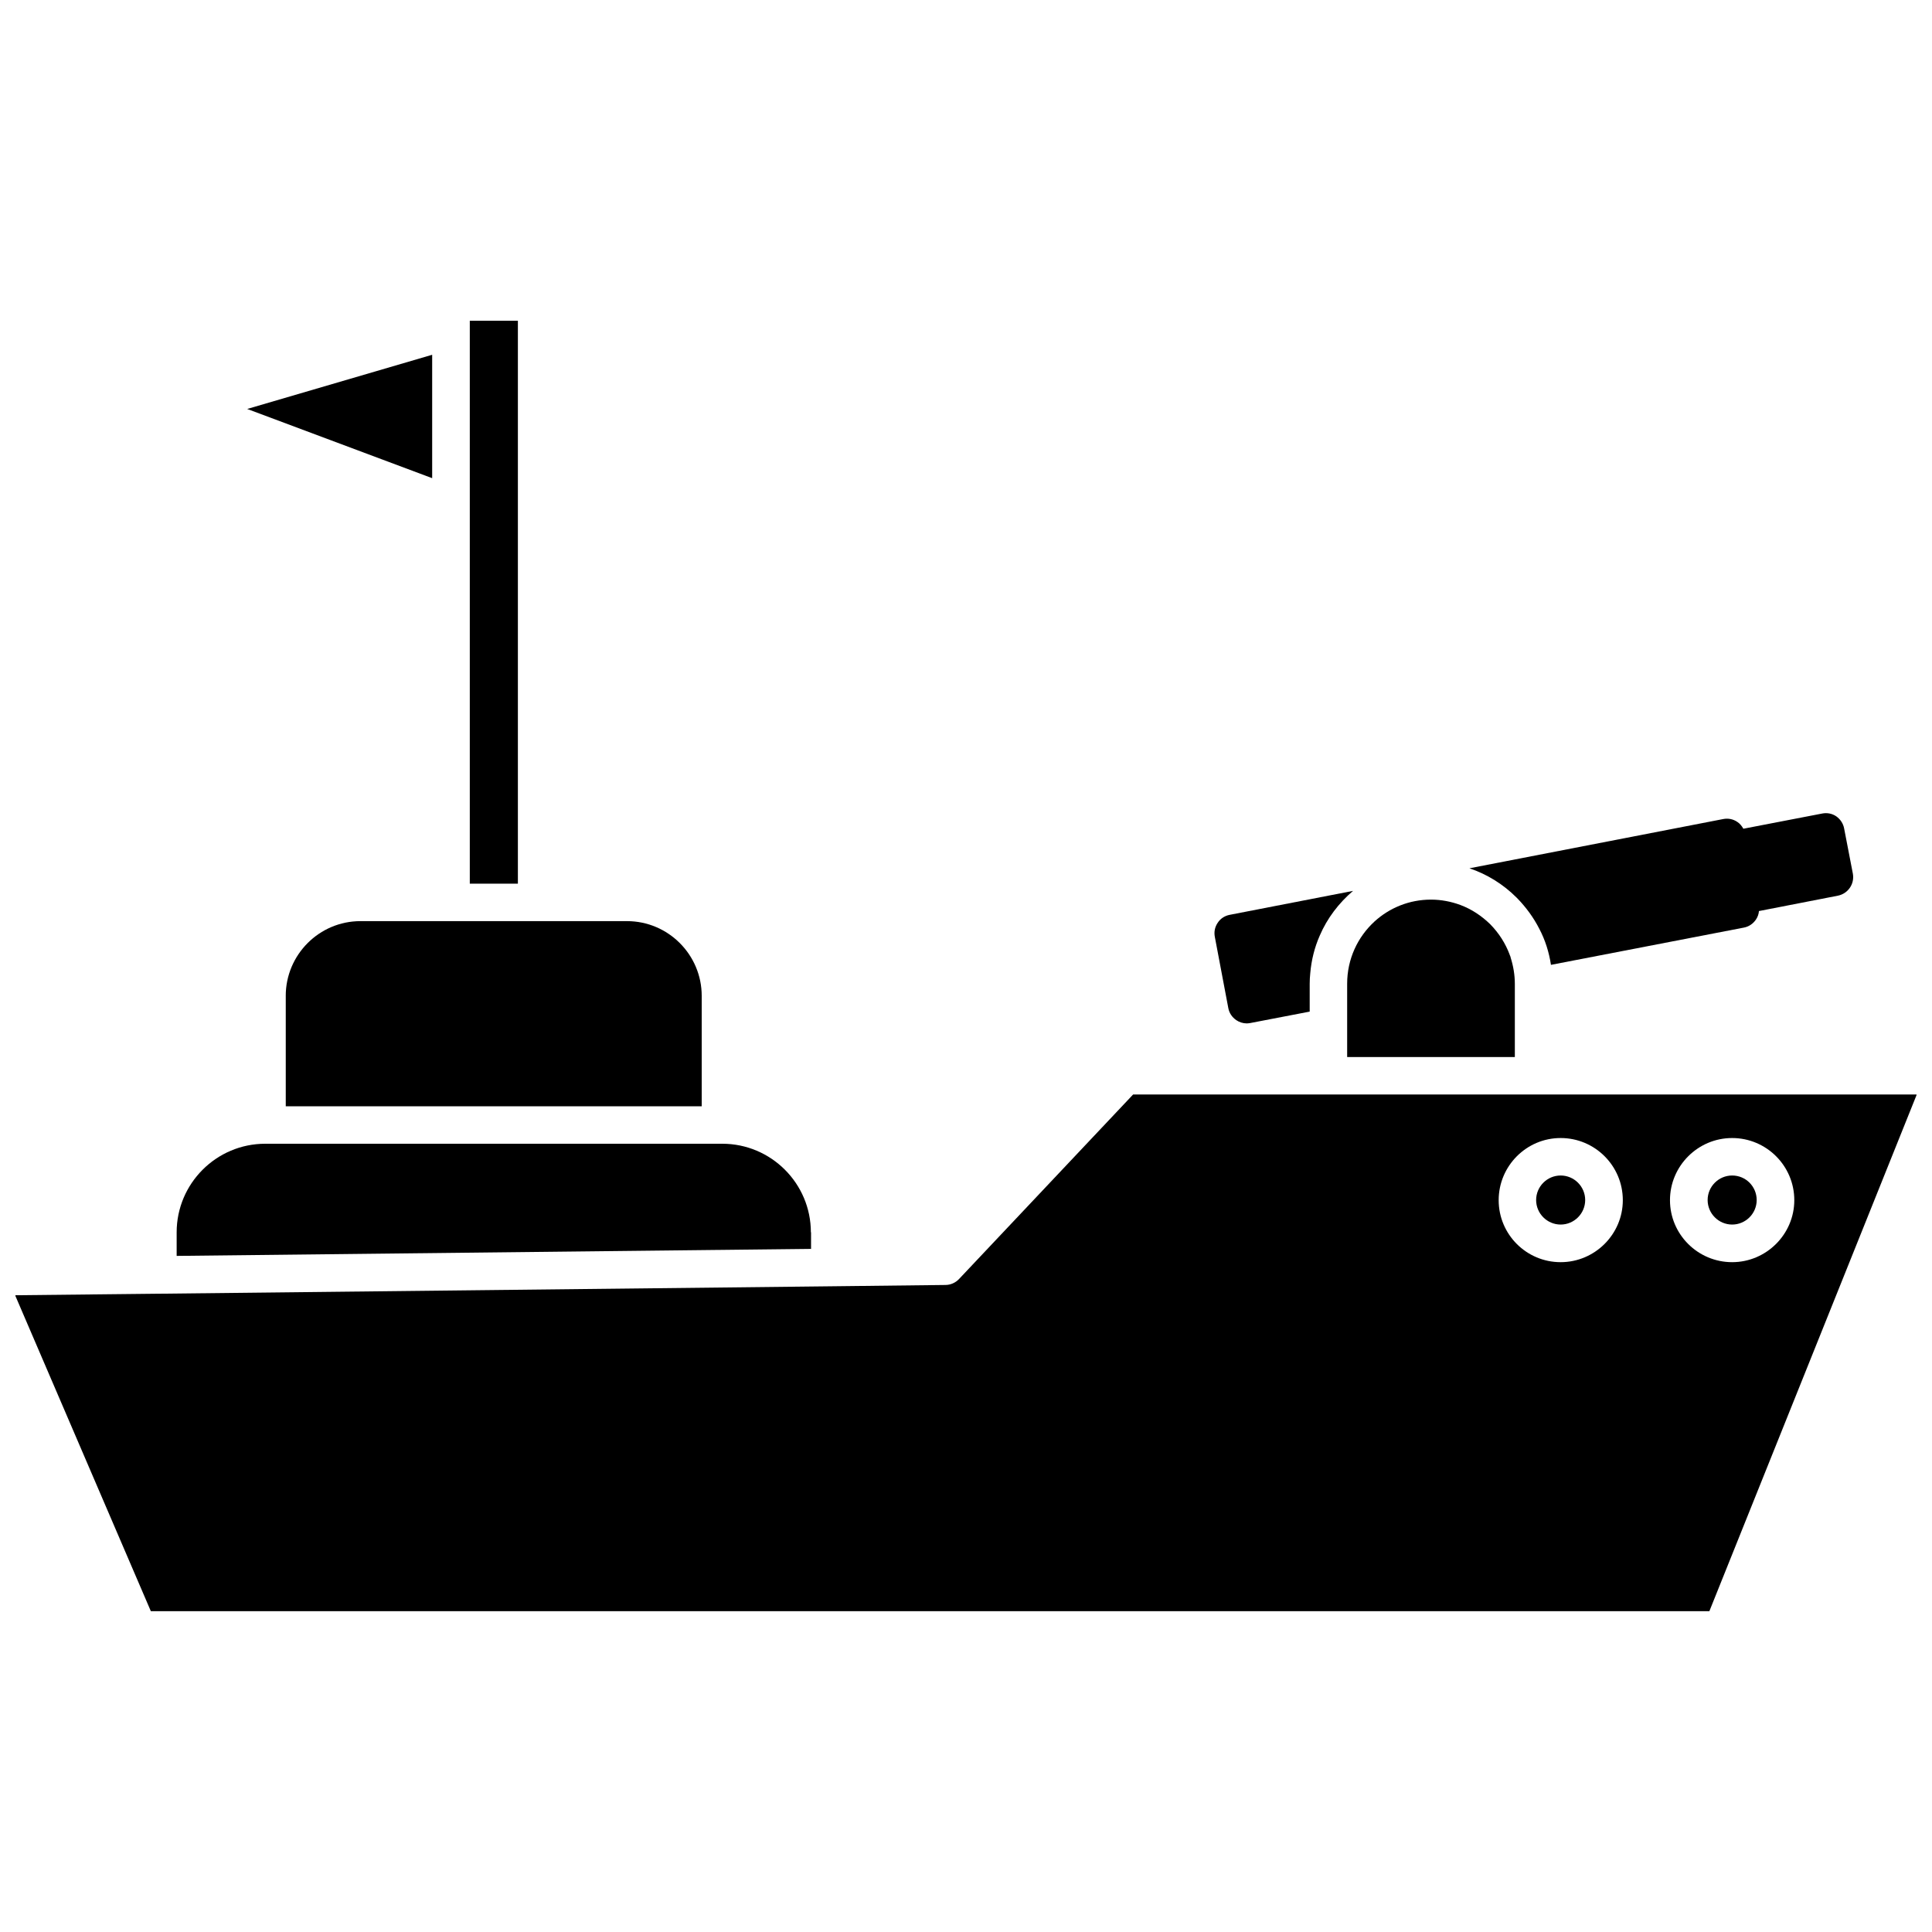
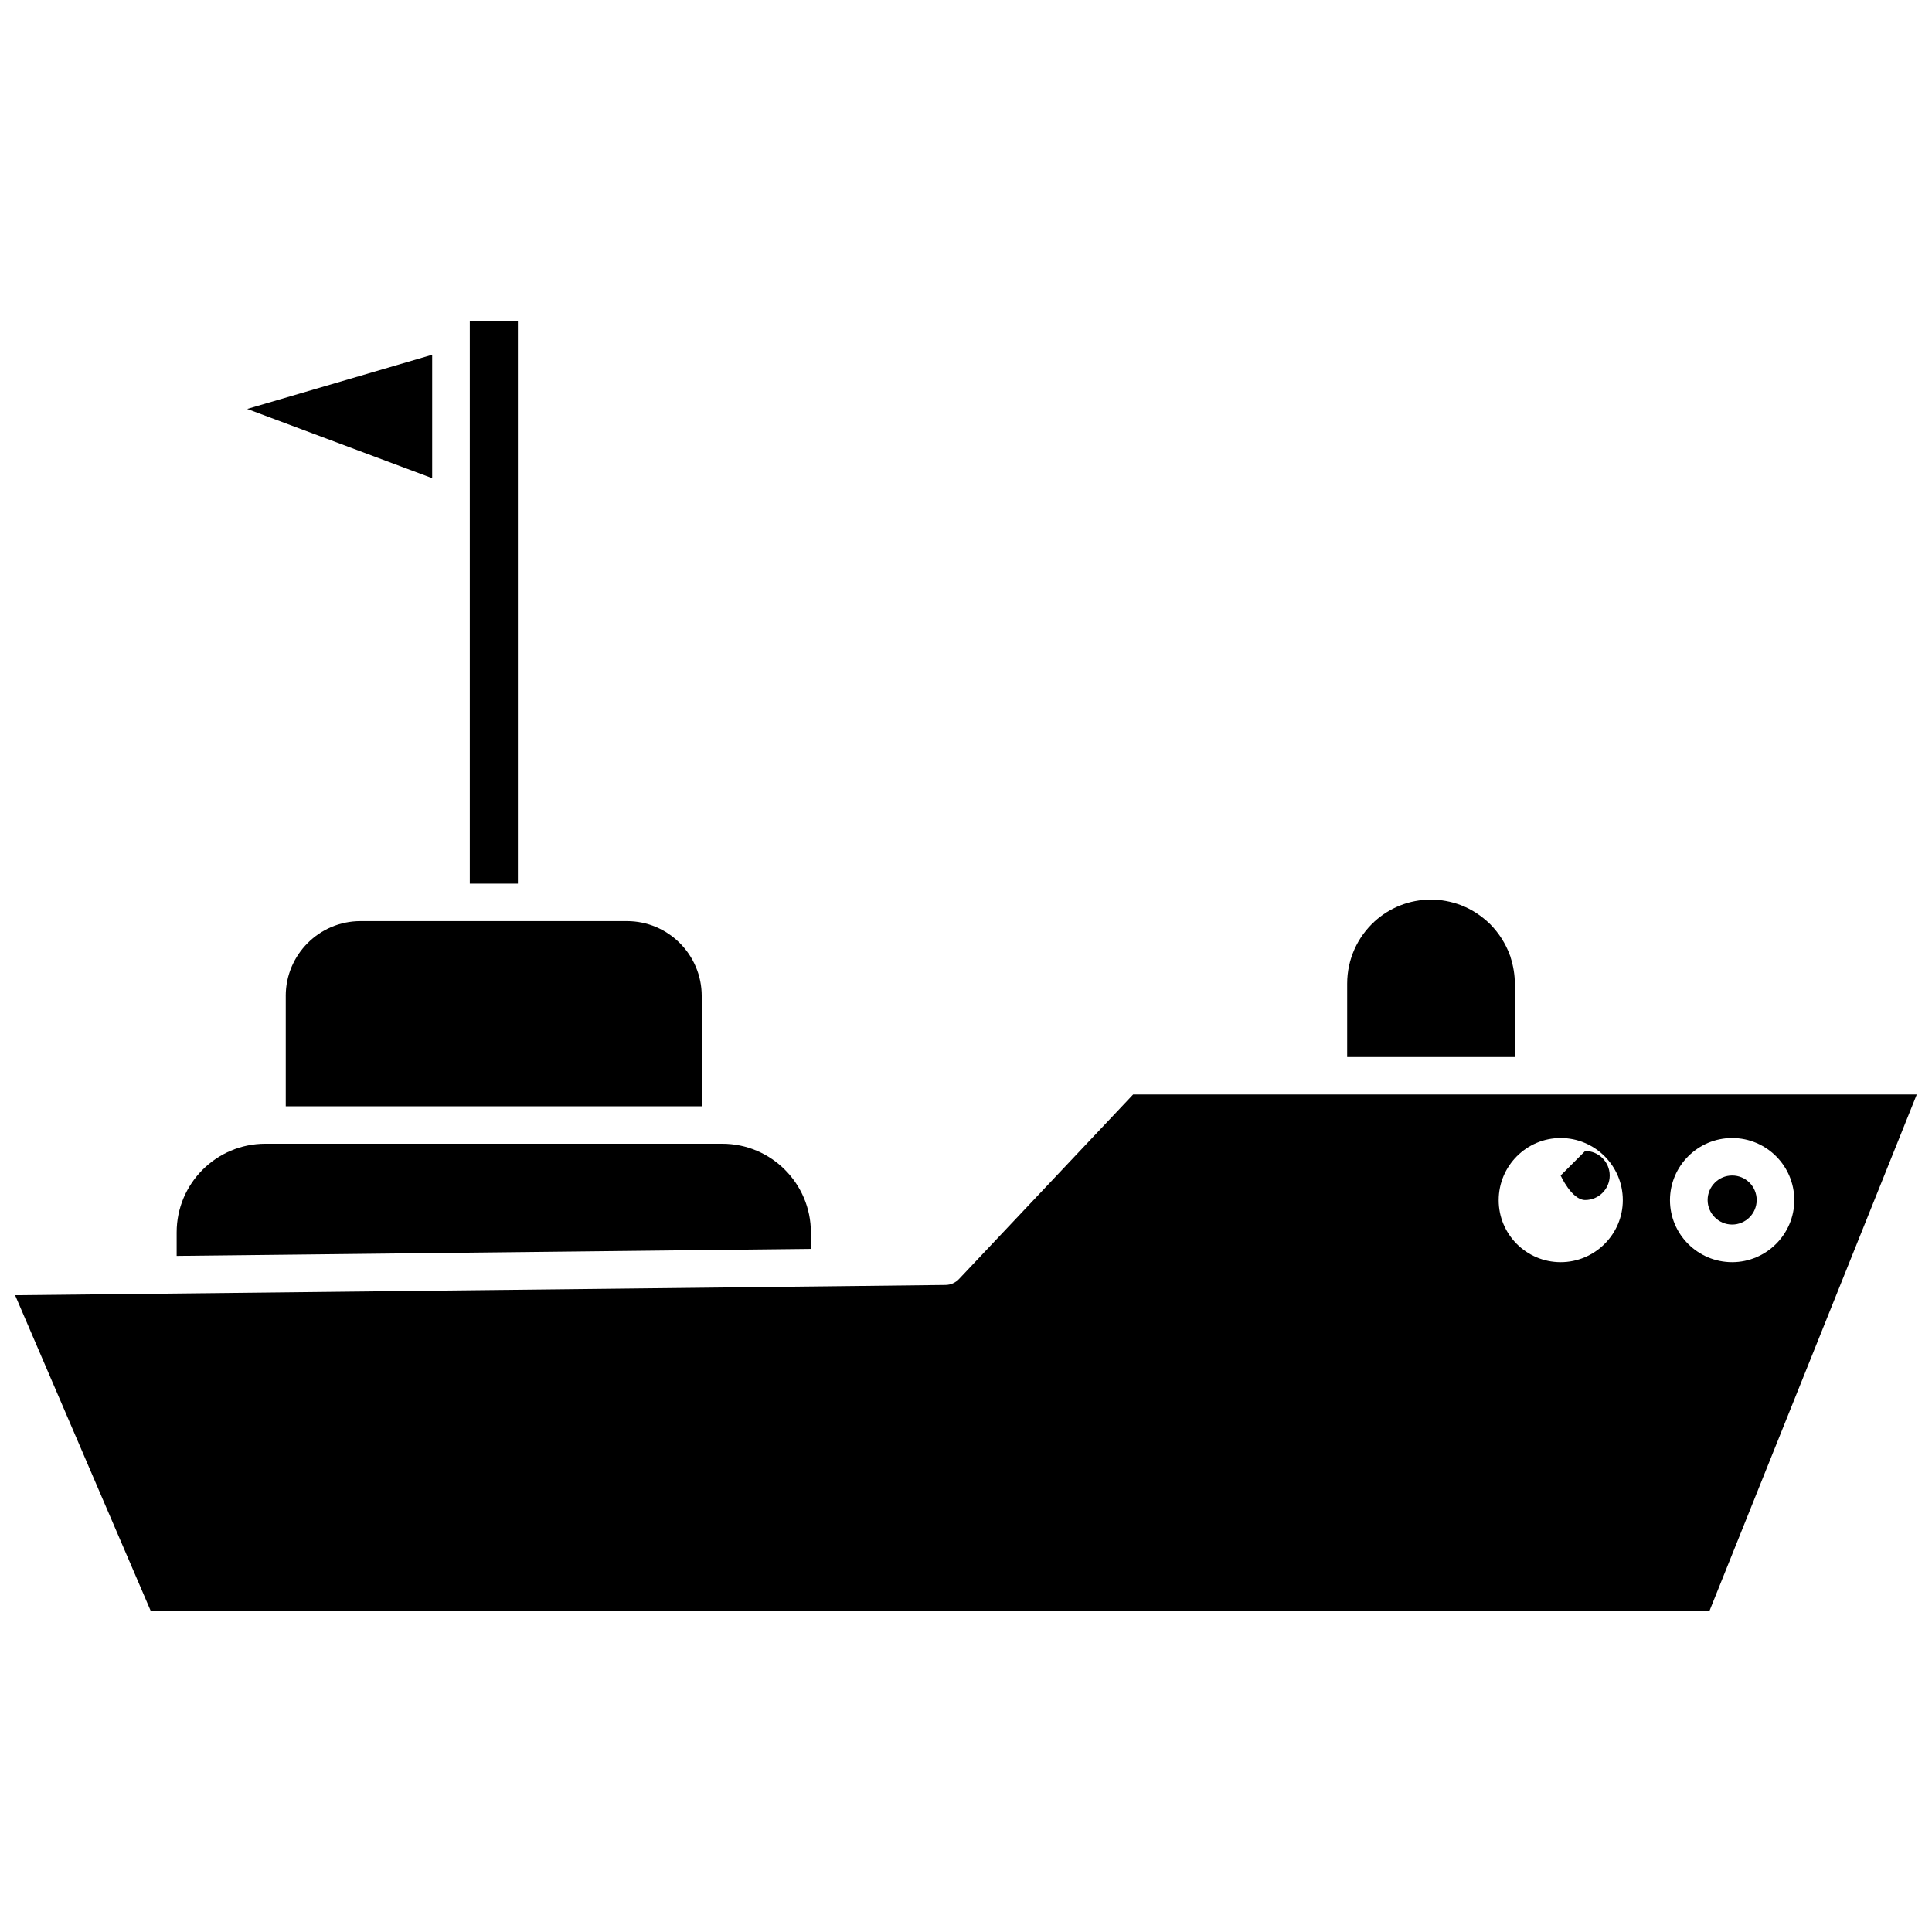
<svg xmlns="http://www.w3.org/2000/svg" width="800px" height="800px" version="1.1" viewBox="144 144 512 512">
  <defs>
    <clipPath id="a">
      <path d="m148.09 434h503.81v137h-503.81z" />
    </clipPath>
  </defs>
  <g clip-path="url(#a)">
    <path d="m444.29 434.05-46.148 48.918c-0.906 0.957-2.215 1.562-3.578 1.562l-30.48 0.352-0.355 0.004-177.74 1.965h-0.152-0.199l-37.633 0.402 35.973 83.734h413.02l54.965-136.93zm113.3 44.438c-9.07 0-16.426-7.356-16.426-16.426 0-9.07 7.356-16.473 16.426-16.473 9.07 0 16.473 7.356 16.473 16.473 0.004 9.02-7.402 16.426-16.473 16.426zm45.445 0c-9.07 0-16.473-7.356-16.473-16.426 0-9.07 7.406-16.473 16.473-16.473 9.07 0 16.473 7.356 16.473 16.473 0 9.02-7.406 16.426-16.473 16.426z" />
  </g>
  <path d="m358.89 470.58c0-12.949-10.531-23.477-23.477-23.477h-121.12c-12.949 0-23.477 10.531-23.477 23.477v6.246l168.12-1.863v-4.383z" />
-   <path d="m469.52 411.18c0.25 1.309 1.008 2.418 2.117 3.176 0.805 0.555 1.812 0.855 2.769 0.855 0.352 0 0.656-0.051 0.957-0.102l15.719-3.023v-7.356c0-0.957 0.051-1.863 0.152-2.82 0.301-3.527 1.16-6.902 2.519-9.977 1.965-4.586 5.039-8.613 8.816-11.84l-32.695 6.348c-1.309 0.25-2.469 1.008-3.176 2.117-0.754 1.109-1.008 2.418-0.754 3.727z" />
  <path d="m500.96 424.13h44.488v-19.398c0-2.367-0.402-4.734-1.109-6.953v-0.051c-0.051-0.25-0.152-0.453-0.25-0.656v-0.051c-1.109-2.973-2.82-5.691-5.141-8.062-2.316-2.266-4.988-4.031-7.961-5.141-2.469-0.906-5.09-1.41-7.758-1.41-5.742 0-10.984 2.168-14.965 5.793-0.051 0-0.051 0.051-0.051 0.051-4.434 4.082-7.203 9.926-7.203 16.426v19.453z" />
-   <path d="m545.9 381.86c0.051 0.051 0.051 0.051 0.102 0.102 2.418 2.469 4.434 5.238 5.945 8.211 1.562 2.973 2.57 6.195 3.074 9.523l51.137-9.875c1.309-0.25 2.418-1.008 3.176-2.117 0.453-0.656 0.754-1.461 0.805-2.266l20.957-4.082c2.672-0.555 4.434-3.125 3.93-5.844l-2.316-11.992c-0.25-1.309-1.008-2.418-2.066-3.176-1.109-0.754-2.418-1.008-3.727-0.754l-20.906 4.031c-0.402-0.707-0.906-1.359-1.613-1.812-1.109-0.754-2.418-1.008-3.727-0.754l-67.258 13.047c4.629 1.559 8.91 4.18 12.488 7.758z" />
  <path d="m603.04 455.52c-3.578 0-6.5 2.922-6.5 6.5s2.922 6.5 6.5 6.5 6.5-2.922 6.5-6.5c-0.004-3.578-2.875-6.5-6.5-6.5z" />
-   <path d="m557.59 455.52c-3.578 0-6.5 2.922-6.5 6.5s2.922 6.5 6.5 6.5 6.5-2.922 6.5-6.5-2.922-6.5-6.5-6.5z" />
+   <path d="m557.59 455.52s2.922 6.5 6.5 6.5 6.5-2.922 6.5-6.5-2.922-6.5-6.5-6.5z" />
  <path d="m219.73 407.91v29.27h110.23v-29.27c0-10.883-8.867-19.801-19.801-19.801h-70.633c-10.934 0-19.801 8.918-19.801 19.801z" />
  <path d="m268.5 229h12.746v149.18h-12.746z" />
  <path d="m258.53 238.02-49.02 14.359 49.02 18.34z" />
</svg>